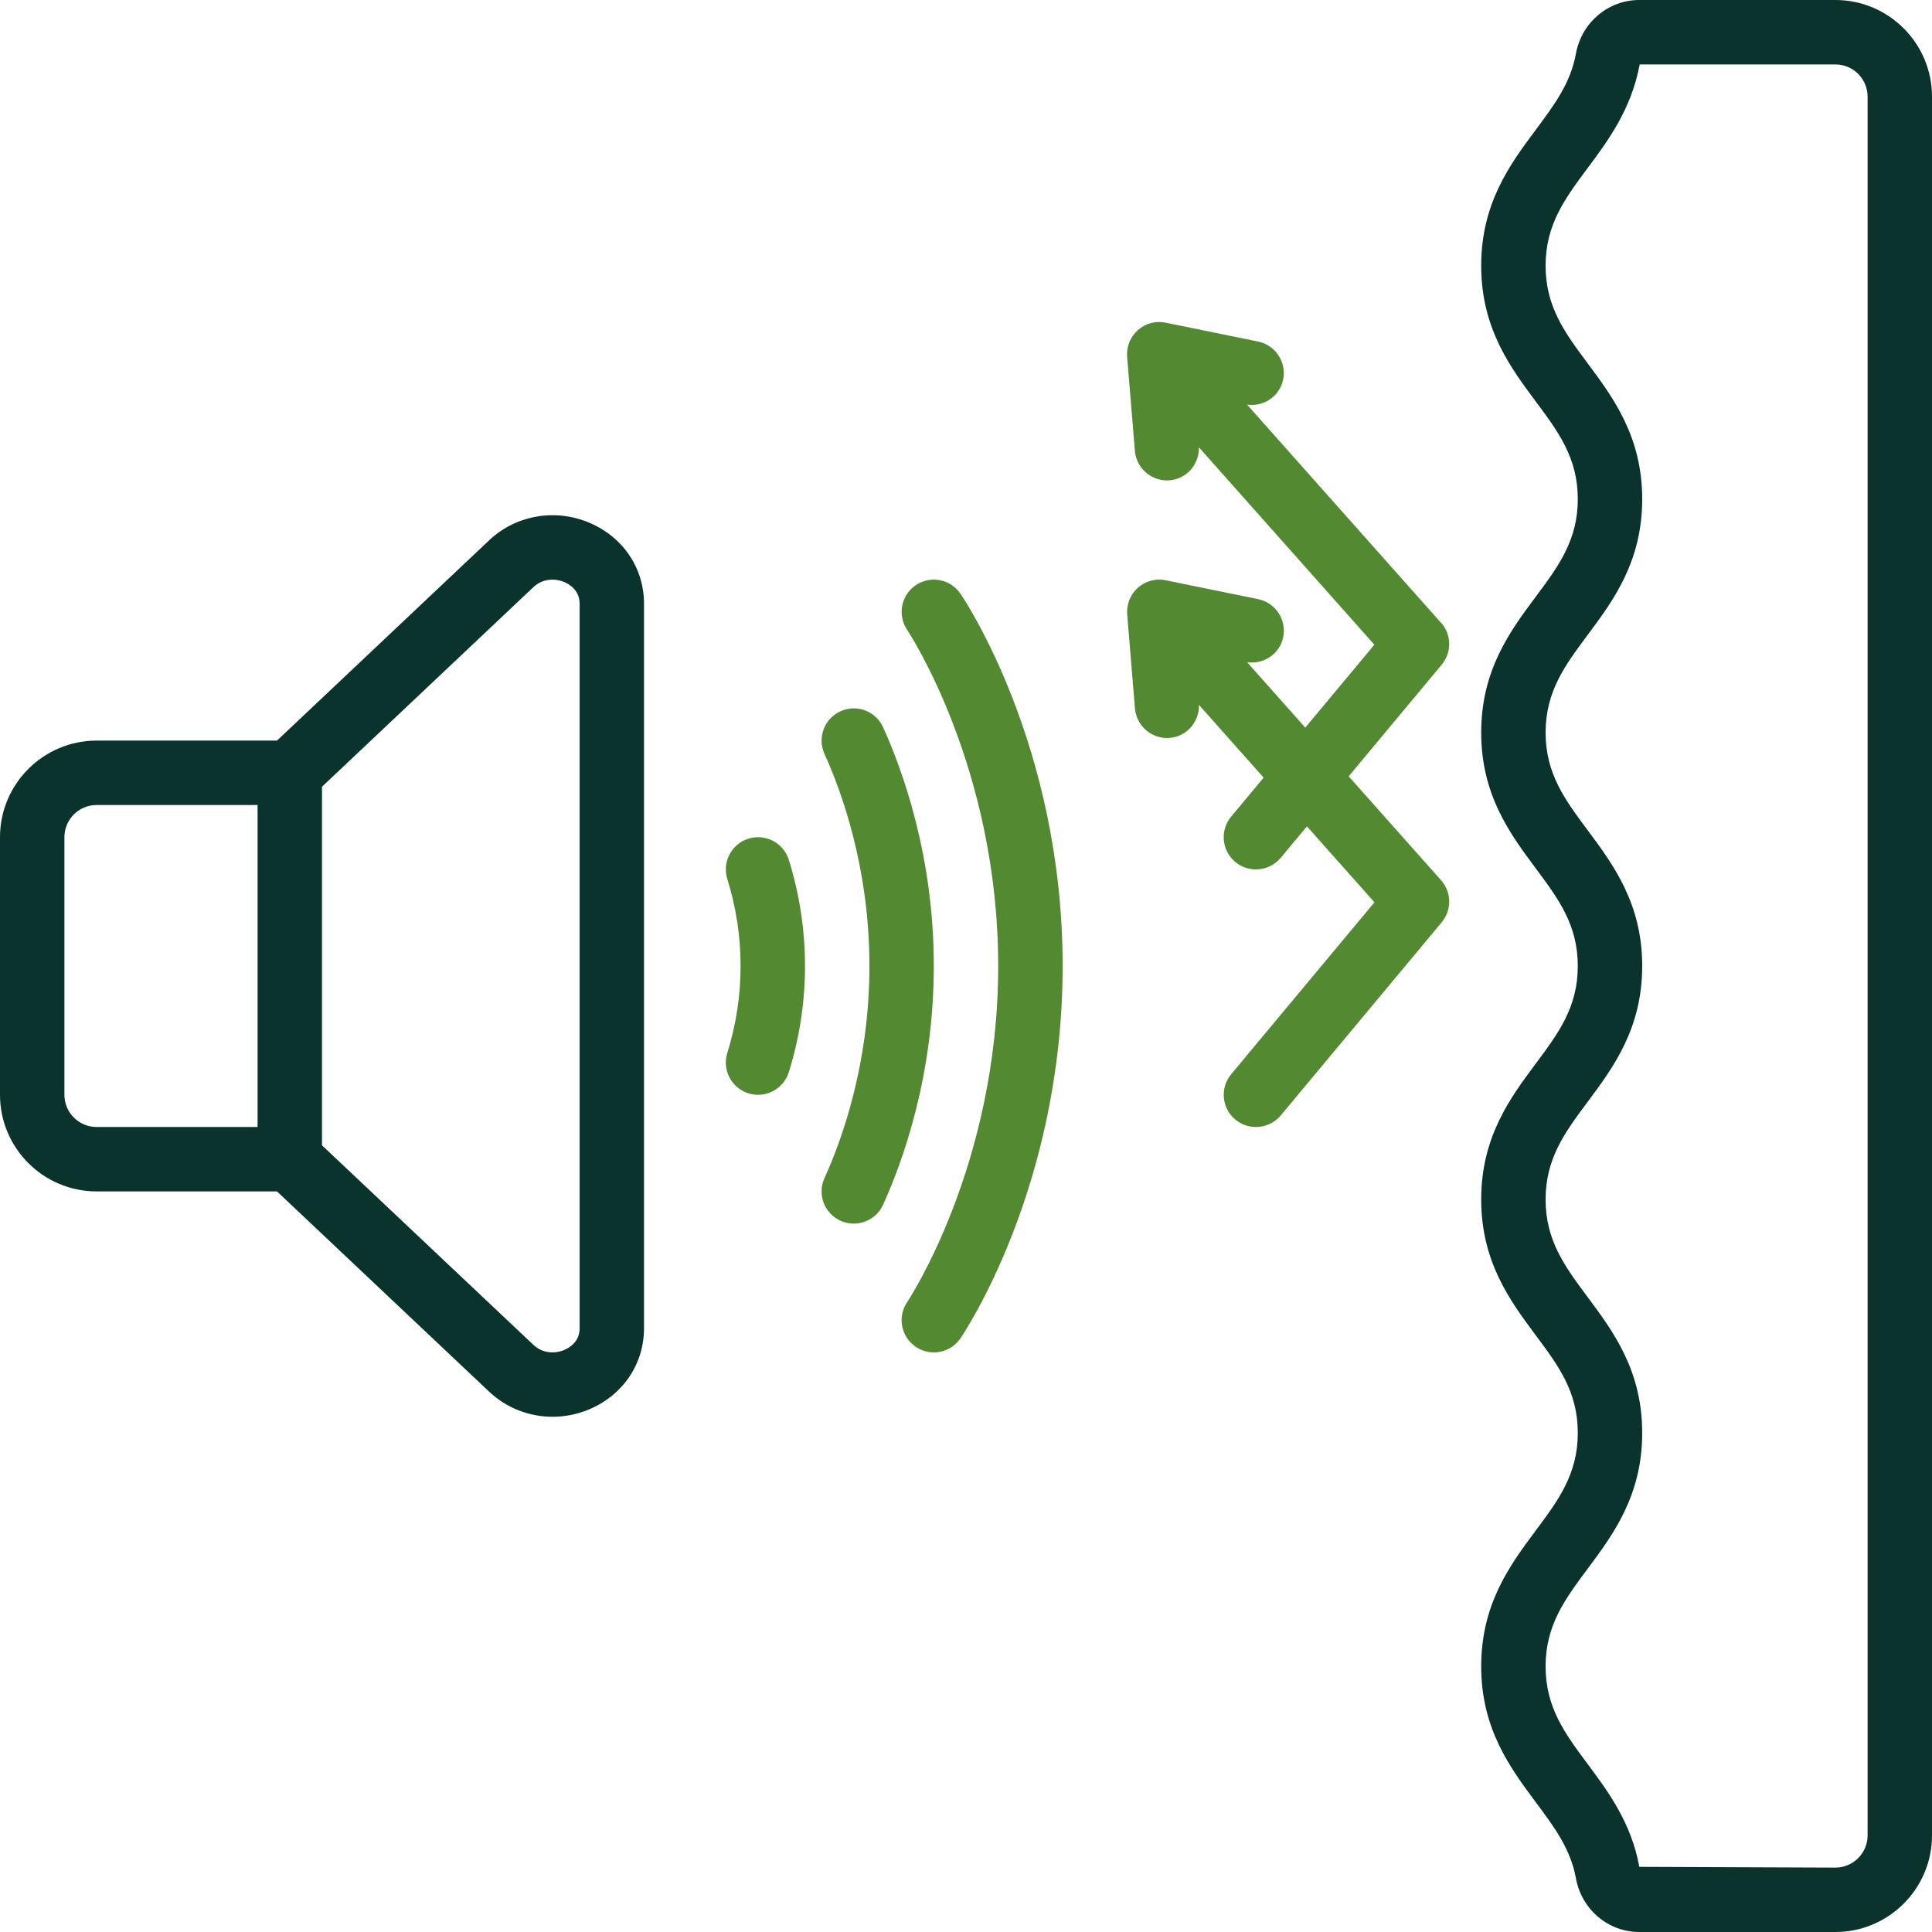
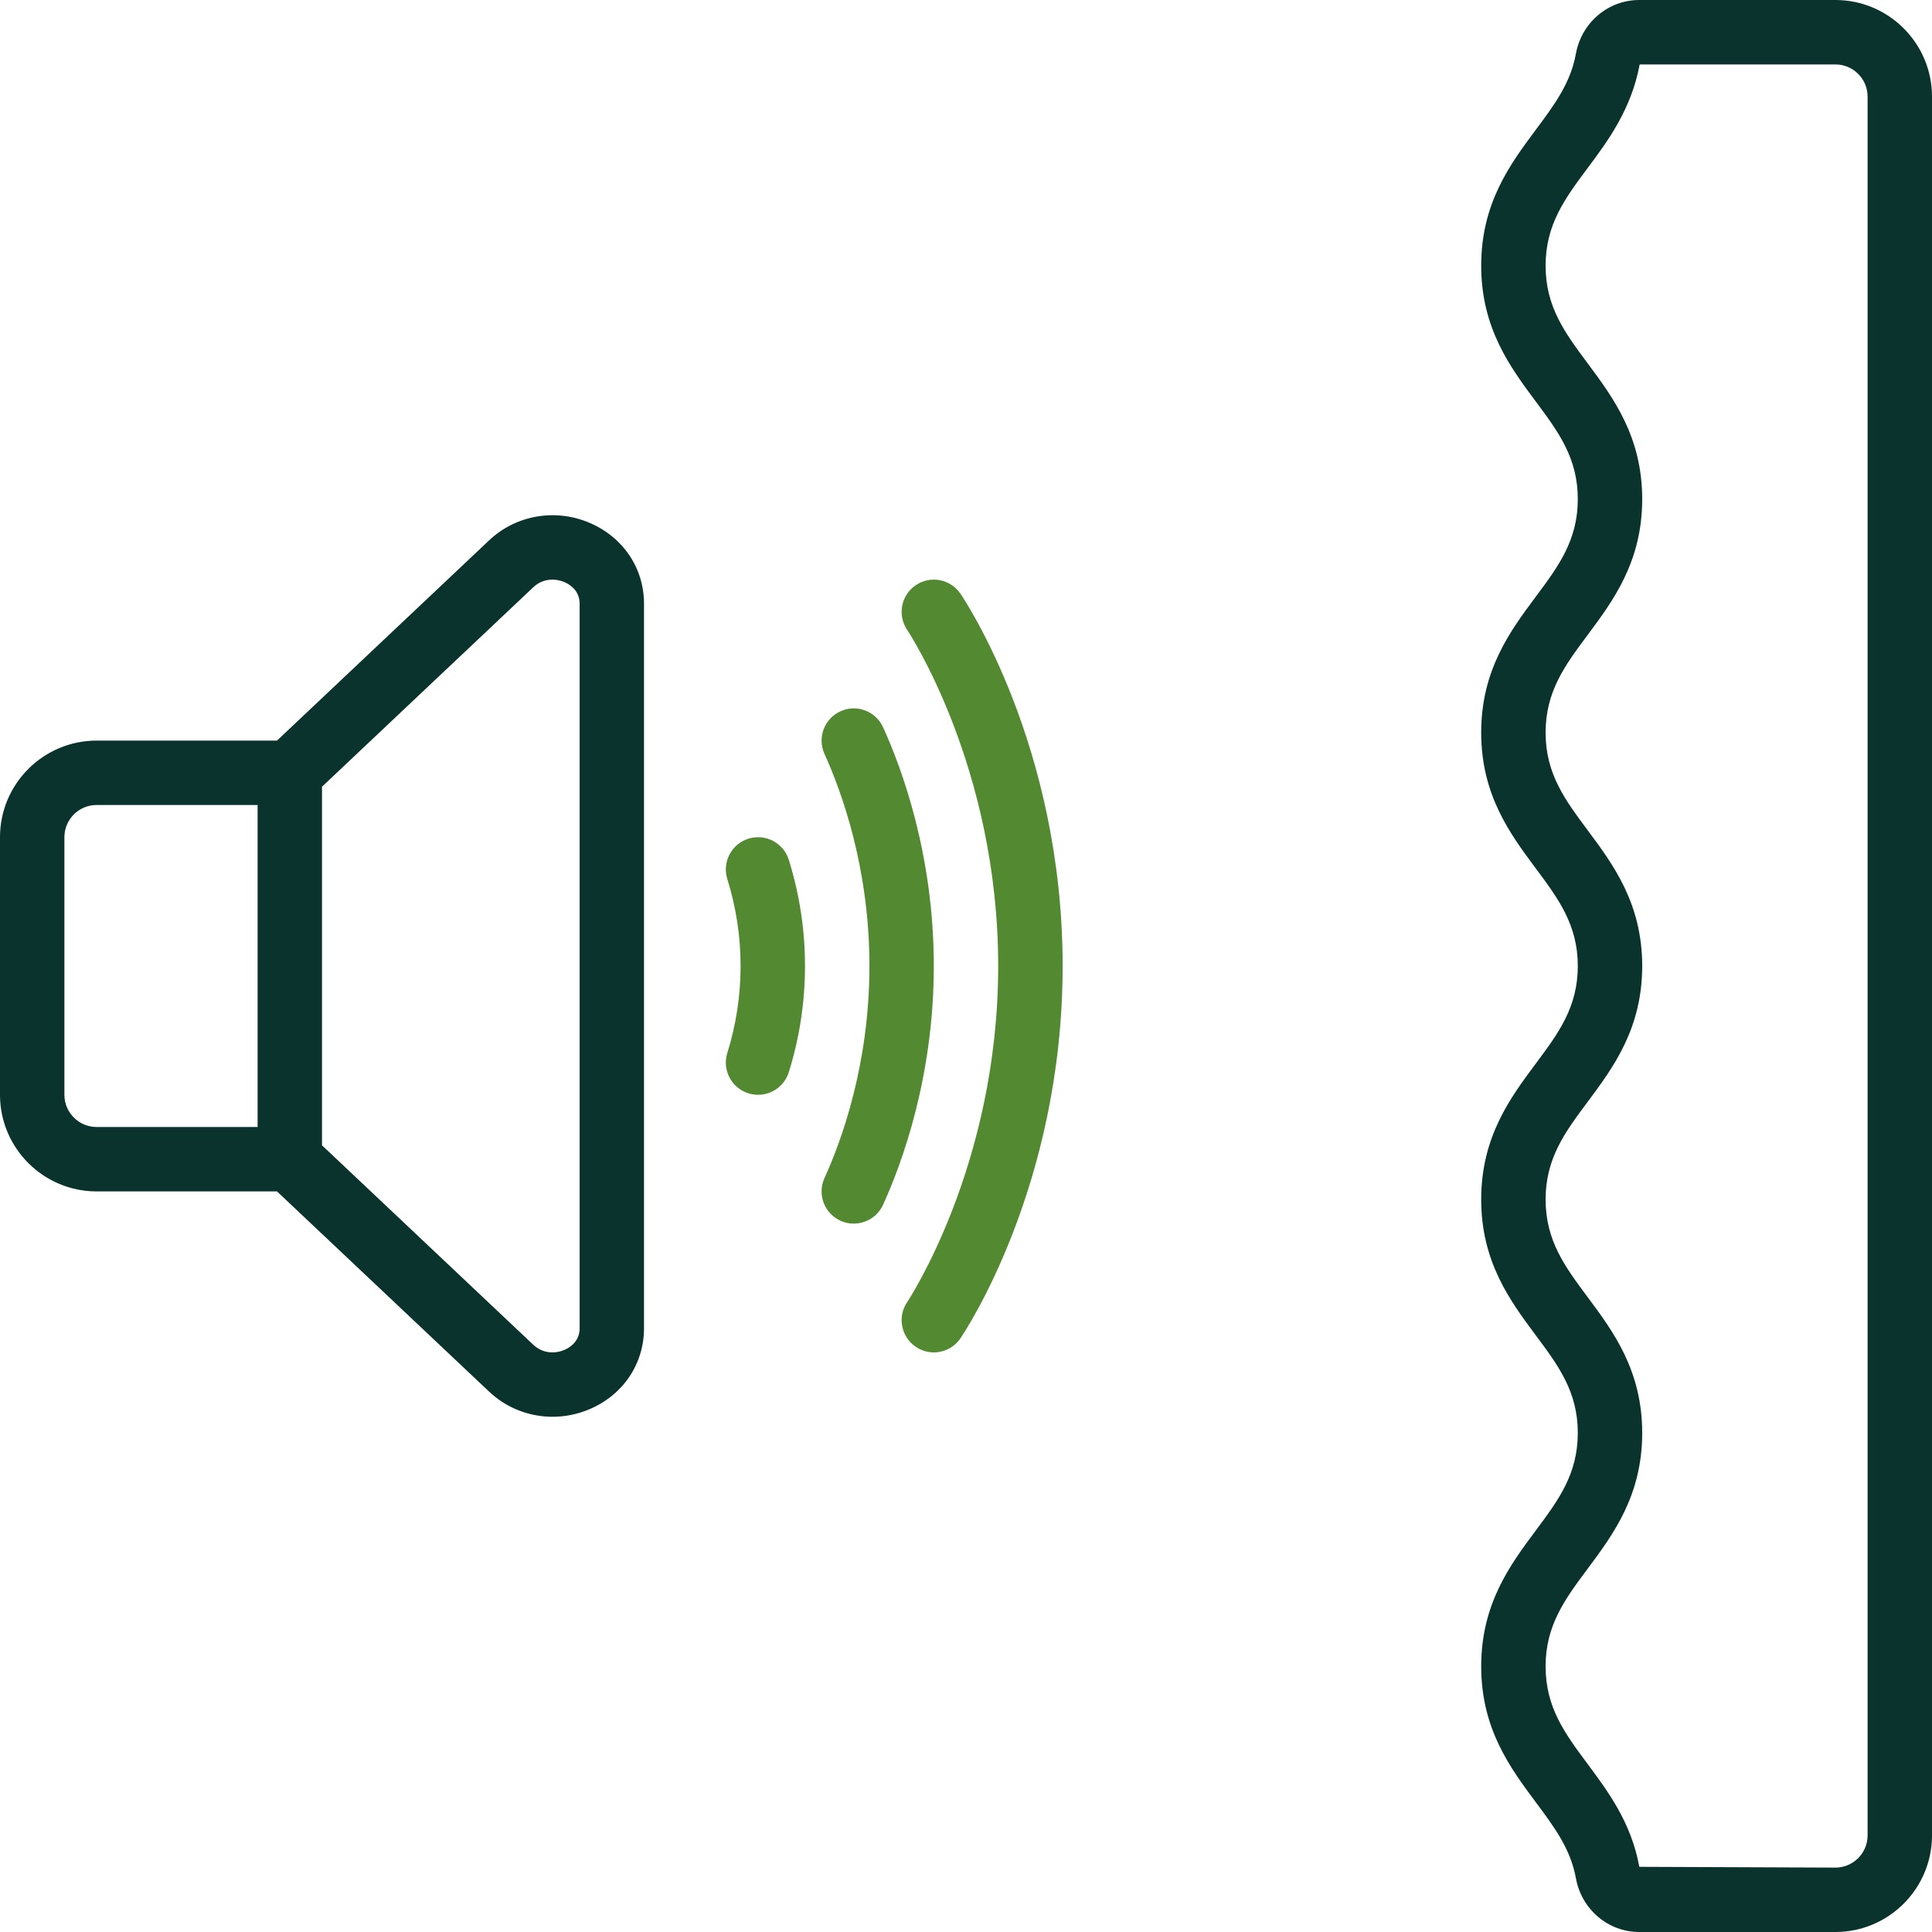
<svg xmlns="http://www.w3.org/2000/svg" width="512" height="512" viewBox="0 0 512 512" fill="none">
  <g clip-path="url(#clip0_78_39)">
    <path d="M486.4 0H434.415C426.189 0 419.132 5.982 417.63 14.225C416.222 22.008 411.955 27.742 407.014 34.372C400.23 43.486 392.533 53.82 392.533 70.4C392.533 86.98 400.23 97.314 407.023 106.436C412.979 114.441 418.133 121.344 418.133 132.267C418.133 143.189 412.979 150.101 407.023 158.097C400.23 167.211 392.533 177.553 392.533 194.133C392.533 210.714 400.23 221.047 407.023 230.17C412.979 238.174 418.133 245.077 418.133 256C418.133 266.923 412.979 273.835 407.023 281.83C400.23 290.944 392.533 301.286 392.533 317.867C392.533 334.447 400.23 344.781 407.023 353.903C412.979 361.907 418.133 368.811 418.133 379.733C418.133 390.656 412.979 397.568 407.023 405.564C400.23 414.677 392.533 425.02 392.533 441.6C392.533 458.18 400.23 468.506 407.014 477.628C411.955 484.258 416.222 489.993 417.638 497.775C419.132 506.018 426.189 512 434.415 512H486.4C500.514 512 512 500.514 512 486.4V25.6C512 11.486 500.514 0 486.4 0ZM494.933 486.4C494.933 491.11 491.11 494.933 486.4 494.933L434.432 494.729C432.307 483.012 426.137 474.735 420.71 467.439C414.754 459.435 409.6 452.523 409.6 441.609C409.6 430.694 414.754 423.774 420.71 415.778C427.503 406.665 435.2 396.322 435.2 379.742C435.2 363.162 427.503 352.828 420.71 343.706C414.754 335.701 409.6 328.798 409.6 317.875C409.6 306.953 414.754 300.041 420.71 292.045C427.503 282.931 435.2 272.589 435.2 256.009C435.2 239.428 427.503 229.094 420.71 219.972C414.754 211.968 409.6 205.065 409.6 194.142C409.6 183.219 414.754 176.307 420.71 168.311C427.503 159.198 435.2 148.855 435.2 132.275C435.2 115.695 427.503 105.361 420.71 96.239C414.754 88.235 409.6 81.331 409.6 70.409C409.6 59.486 414.754 52.574 420.71 44.578C426.146 37.291 432.29 29.022 434.534 17.075H486.4C491.11 17.075 494.933 20.898 494.933 25.608V486.4Z" fill="#09332C" />
    <path d="M25.6 315.734H73.404L129.545 368.726C134.178 373.138 140.254 375.459 146.441 375.459C149.76 375.459 153.105 374.793 156.288 373.428C165.154 369.631 170.667 361.43 170.667 352.018V159.984C170.667 150.571 165.154 142.379 156.288 138.573C147.166 134.657 136.653 136.5 129.562 143.25L73.404 196.267H25.6C11.486 196.267 0 207.753 0 221.867V290.134C0 304.248 11.486 315.734 25.6 315.734ZM141.312 155.64C143.94 153.14 147.302 153.302 149.572 154.258C150.793 154.787 153.609 156.374 153.609 159.984V352.018C153.609 355.627 150.793 357.215 149.572 357.744C147.319 358.708 143.949 358.878 141.286 356.336L85.333 303.523V208.487L141.312 155.64ZM17.067 221.867C17.067 217.157 20.89 213.334 25.6 213.334H68.267V298.667H25.6C20.89 298.667 17.067 294.844 17.067 290.134V221.867Z" fill="#09332C" />
    <path d="M198.349 289.748C199.202 290.004 200.047 290.132 200.891 290.132C204.535 290.132 207.897 287.794 209.041 284.142C211.891 275.011 213.333 265.531 213.333 255.999C213.333 246.467 211.891 236.987 209.041 227.856C207.633 223.368 202.88 220.867 198.349 222.25C193.851 223.658 191.343 228.445 192.742 232.942C195.08 240.434 196.266 248.191 196.266 255.999C196.266 263.807 195.08 271.564 192.742 279.056C191.343 283.553 193.851 288.34 198.349 289.748Z" fill="#538930" />
    <path d="M222.729 323.499C223.872 324.028 225.067 324.267 226.253 324.267C229.496 324.267 232.593 322.407 234.027 319.266C239.045 308.241 247.467 285.363 247.467 256C247.467 226.637 239.045 203.759 234.027 192.734C232.073 188.442 226.996 186.522 222.729 188.502C218.437 190.456 216.542 195.516 218.496 199.8C222.942 209.57 230.409 229.854 230.409 256C230.409 282.146 222.951 302.43 218.496 312.201C216.542 316.484 218.437 321.553 222.729 323.499Z" fill="#538930" />
    <path d="M240.41 345.072C237.764 348.971 238.788 354.27 242.68 356.916C244.156 357.914 245.82 358.401 247.475 358.401C250.197 358.401 252.877 357.095 254.524 354.672C255.633 353.05 281.609 314.275 281.609 256.001C281.609 197.726 255.633 158.951 254.524 157.33C251.861 153.447 246.588 152.432 242.68 155.085C238.788 157.731 237.773 163.03 240.41 166.93C240.649 167.288 264.533 203.23 264.533 256.001C264.533 308.771 240.649 344.713 240.41 345.072Z" fill="#538930" />
-     <path d="M381.841 165.001L330.488 107.23C334.899 107.853 339.14 105.02 340.045 100.583C340.984 95.966 338.014 91.461 333.398 90.513L308.915 85.513C306.27 84.967 303.539 85.701 301.543 87.484C299.537 89.268 298.488 91.896 298.701 94.567L300.758 119.476C301.133 123.93 304.862 127.309 309.257 127.309C309.487 127.309 309.735 127.309 309.965 127.284C314.505 126.908 317.833 123.026 317.722 118.537L364.22 170.855L345.907 192.828L330.505 175.497C334.916 176.12 339.158 173.287 340.062 168.85C341.001 164.233 338.031 159.727 333.415 158.78L308.932 153.78C306.287 153.234 303.557 153.967 301.56 155.751C299.554 157.534 298.505 160.163 298.718 162.834L300.775 187.742C301.15 192.197 304.879 195.576 309.274 195.576C309.504 195.576 309.752 195.576 309.982 195.55C314.522 195.175 317.85 191.292 317.739 186.804L334.874 206.08L326.272 216.406C323.251 220.032 323.746 225.417 327.364 228.429C328.969 229.752 330.897 230.4 332.826 230.4C335.275 230.4 337.698 229.359 339.396 227.337L346.351 218.991L364.246 239.122L326.281 284.672C323.26 288.299 323.755 293.684 327.373 296.696C328.977 298.019 330.906 298.667 332.834 298.667C335.283 298.667 337.707 297.626 339.405 295.604L382.072 244.404C384.768 241.152 384.7 236.416 381.892 233.268L357.41 205.731L382.072 176.137C384.768 172.886 384.7 168.15 381.892 165.001H381.841Z" fill="#538930" />
  </g>
  <defs>
    <clipPath id="clip0_78_39">
      <rect width="512" height="512" fill="white" />
    </clipPath>
  </defs>
</svg>